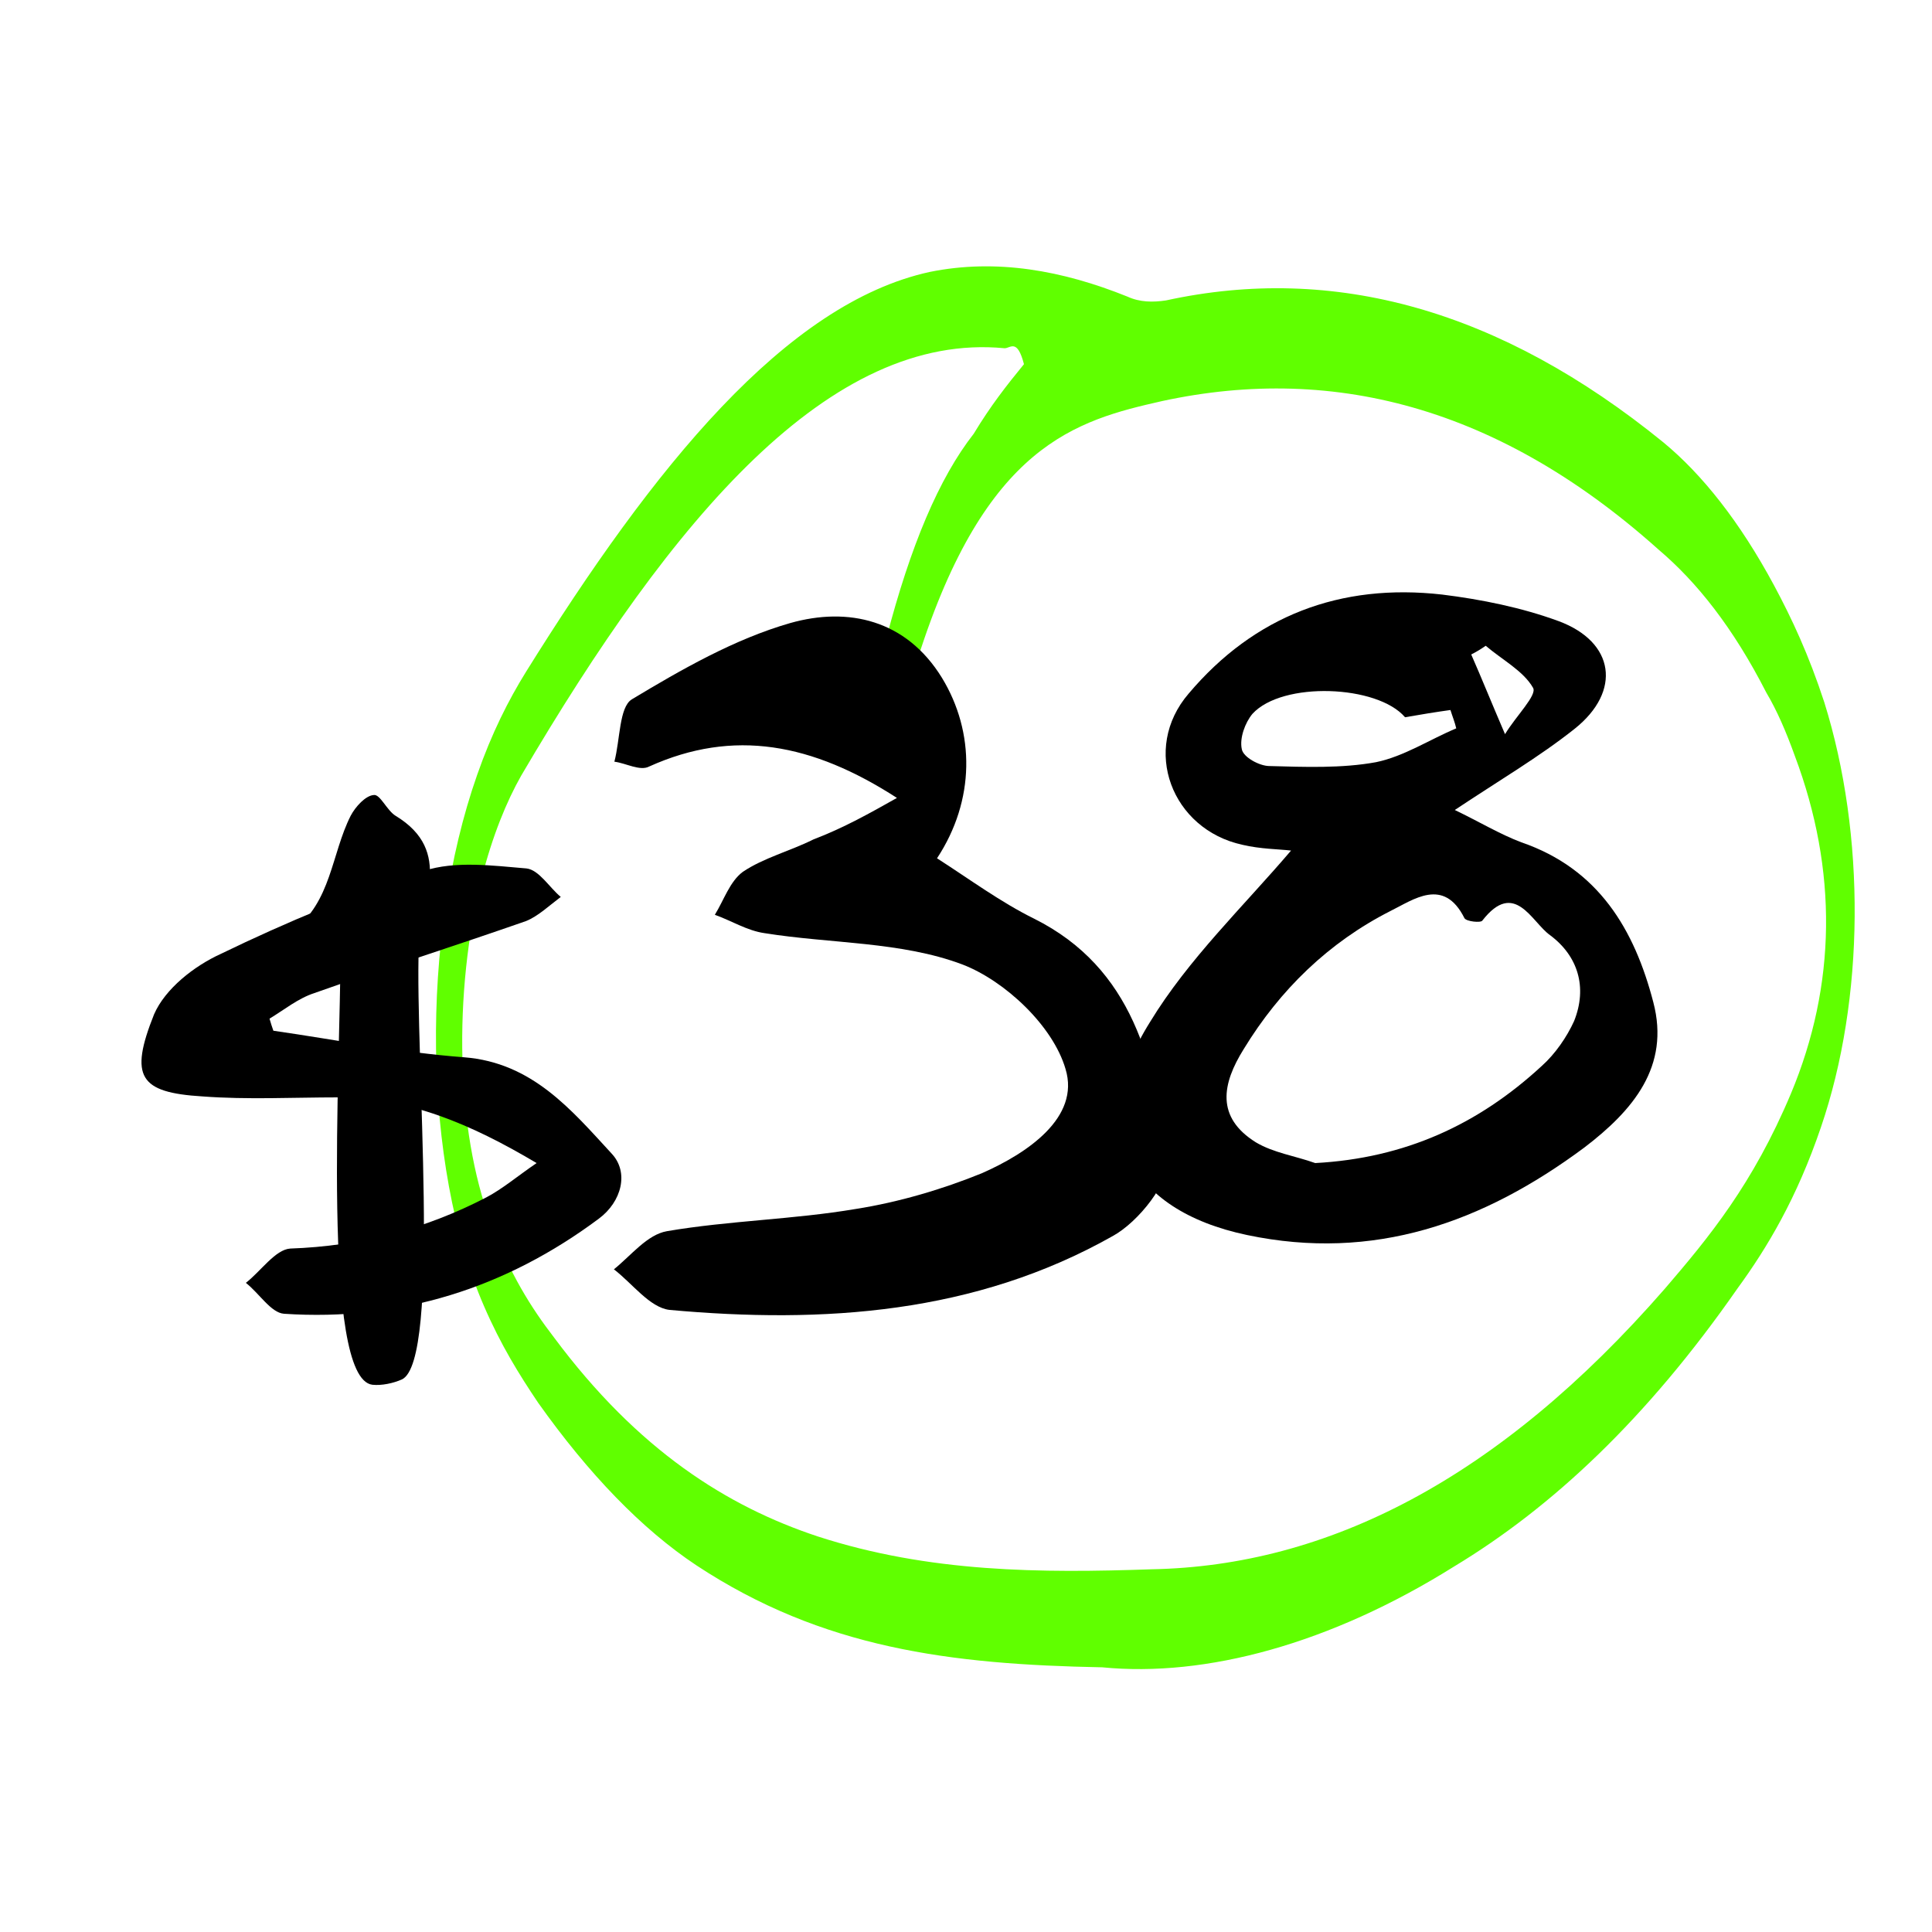
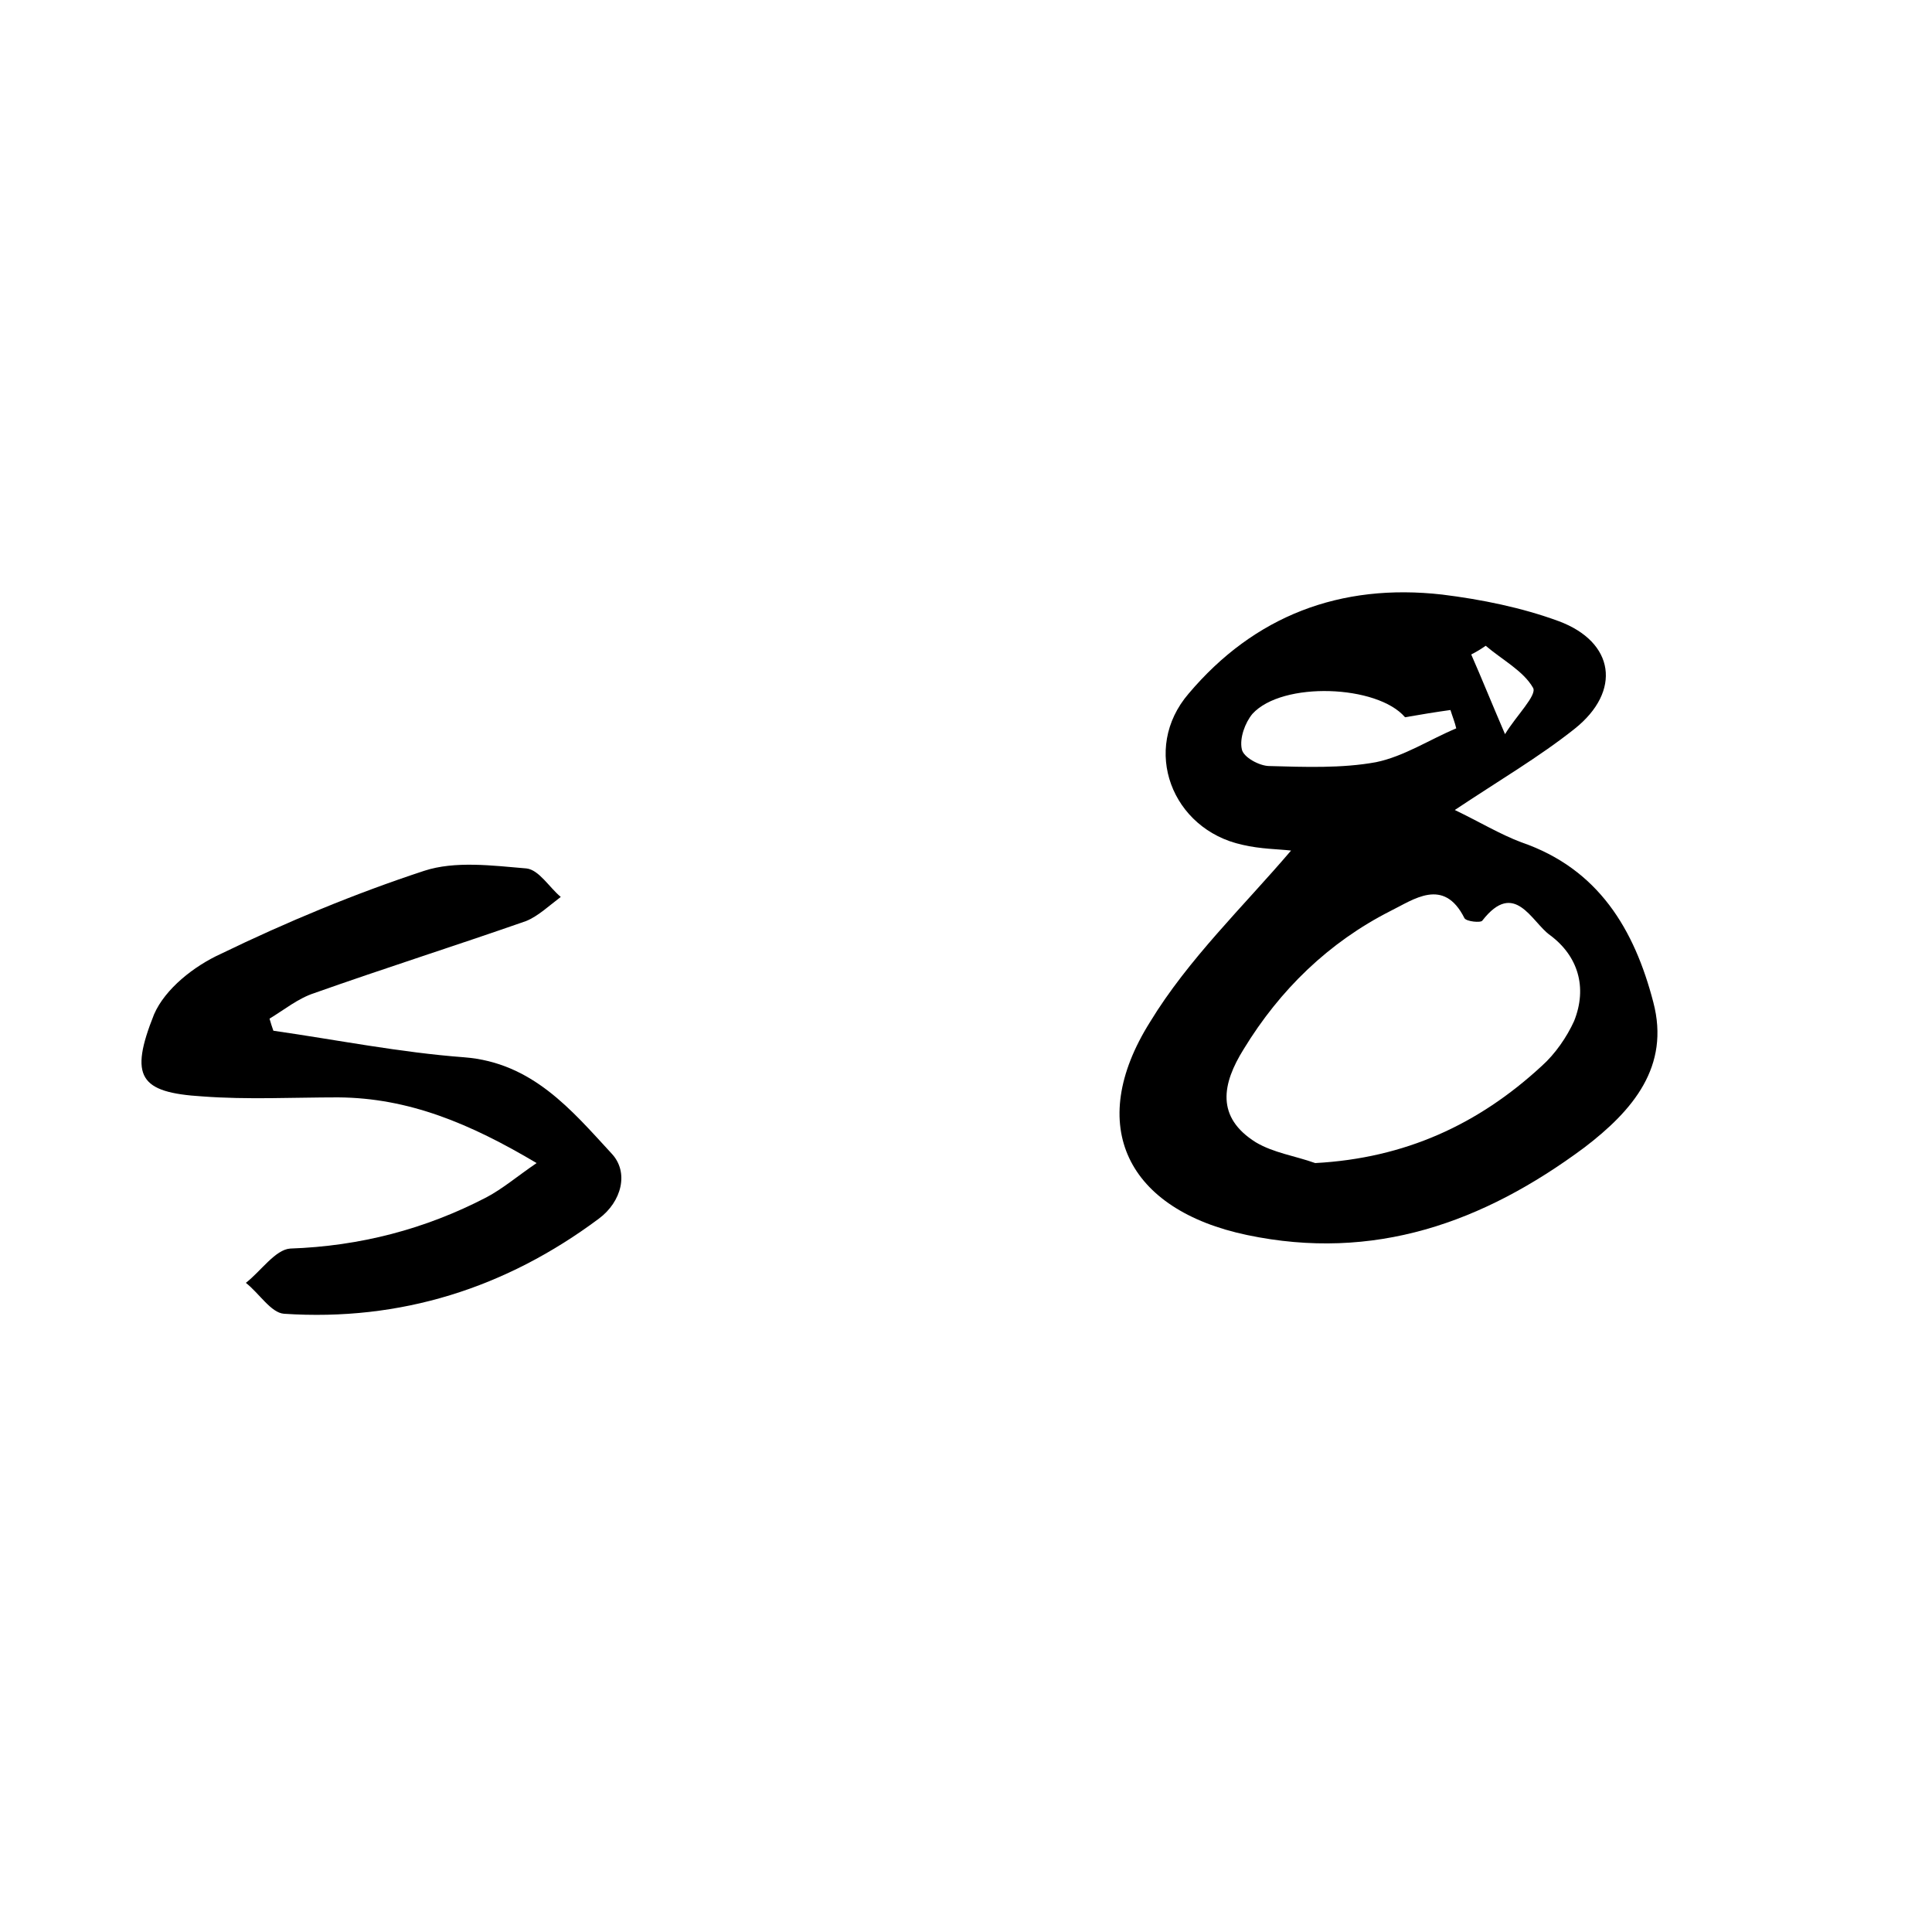
<svg xmlns="http://www.w3.org/2000/svg" version="1.1" id="Capa_1" x="0px" y="0px" viewBox="0 0 400 400" style="enable-background:new 0 0 400 400;" xml:space="preserve">
  <style type="text/css">
	.st0{fill:#60FF00;}
</style>
-   <path class="st0" d="M228.2,345.2c-31.4-0.6-57.9-3.9-84-21.1c-11.3-7.5-22.3-18.9-32.8-33.7c-3.9-5.8-7.7-11.9-11.2-20  c-12.7-29.2-13.3-76.2-1.4-110c3-8.6,6.5-15.5,10.1-21.3c26.4-42.4,53.8-76.3,83.6-82.8c13.8-2.8,27.5-0.3,40.9,5.1  c2.6,1.2,5.3,1.2,8,0.8c34.8-7.6,69.2,1.9,103,29.4c8,6.6,15.8,16.4,22.9,29.6c3.7,6.9,7.2,14.4,10.4,24.2c8.6,27.5,8.4,61.4-0.7,88  c-5,14.7-11.1,24.9-17.3,33.4c-18.8,27-38.4,45.3-58.6,57.5C275.4,340.4,249.6,347.3,228.2,345.2z M212,75.4c-1.4-5.4-2.8-3.3-4-3.3  c-36.1-3.5-68.7,35-100.1,88.5c-3,5.3-5.9,12.3-8.2,21.3c-5.9,23.8-5.3,52,1.9,71.2c3.9,10.6,8.4,17.7,13.1,23.8  c17.4,23.4,35.9,35,54.6,41.2c23.1,7.5,46.2,7.6,69.2,6.8c36.2-0.7,71.7-18.5,106.2-58.1c9.1-10.6,18.2-21.6,26.1-40.4  c9.4-22.5,9.7-46.2,0.8-69.9c-1.8-5-3.7-9.4-5.9-13.1c-6.9-13.5-14.4-22.9-22.3-29.6c-34.5-30.9-70.2-38.8-106.1-30  c-18,4.3-36.4,12-49.8,61.1c-1.1,4.1-2.8,6.5-4.3,2.9c-2.1-5-1-10.6,0.3-15.6c5-19.2,10.9-33.2,18.1-42.4  C205.1,84,208.4,79.8,212,75.4z" />
  <path d="M56.6,213.4c13.2,1.9,26.2,4.5,39.5,5.5c14.1,1.1,22.2,10.9,30.5,19.9c3.7,3.9,2.1,10-2.6,13.5  c-19.3,14.4-41.1,21.3-65.2,19.7c-2.7-0.2-5.1-4.2-7.9-6.4c3.1-2.4,6.1-6.9,9.2-7.1c14.4-0.5,27.9-4,40.6-10.6  c3.4-1.8,6.3-4.3,10.4-7.1c-13.8-8.2-26.5-13.5-41.1-13.6c-9.3,0-18.8,0.5-28.1-0.2c-13-0.8-15.2-4-10-17c2.3-5.3,8.3-10,13.8-12.5  c13.6-6.6,27.8-12.5,42.1-17.2c6.4-2.1,14.1-1.1,21.2-0.5c2.6,0.3,4.7,3.9,7.1,5.9c-2.4,1.8-4.7,4-7.2,5  c-14.6,5.1-29.4,9.8-43.8,14.9c-3.4,1.1-6.3,3.5-9.3,5.3C56.1,211.9,56.3,212.6,56.6,213.4z" />
-   <path d="M70.5,196.8c-1.9,1-3.4,2.1-5.1,2.4c-1.6,0.3-4.2,0.2-5-0.8c-1-1-0.3-3.4-0.3-5.1c0-0.2,0.2-0.5,0.5-0.6  c8-5.9,8-15.9,12-23.8c1-1.9,3.1-4.2,4.8-4.3c1.3-0.2,2.7,3.2,4.5,4.3c12.2,7.4,5.1,18,4.8,27.3c-0.8,22.6,4.7,85.6-3.5,89.4  c-1.8,0.8-4.2,1.3-6.1,1.1C66.5,285.4,70.5,220.6,70.5,196.8z" />
  <path d="M267.3,176.1c-2.5-0.3-6.3-0.3-10.1-1.2c-14.6-3.2-21-19.8-11.1-31.3c13.6-16.1,31.4-22.9,52.5-20.5  c8.1,1,16.5,2.7,24.1,5.5c11.6,4.3,13.1,14.5,3.3,22.3c-7.3,5.8-15.5,10.6-24.8,16.8c5.2,2.5,9.3,5,13.8,6.7  c16,5.5,23.4,18.1,27.3,33.1c3.5,13.3-4.2,22.4-14.3,30.1c-21,15.6-43.6,23.6-69.8,18.1c-24.8-5.2-33.6-22.6-20.1-44.1  C246,198.6,257.5,187.6,267.3,176.1z M272.3,240.8c18.6-1,33.8-8,46.9-20.1c2.8-2.5,5.2-6,6.7-9.3c2.8-7,0.8-13.5-5-17.8  c-3.8-2.7-7.3-11.6-14-3c-0.3,0.5-3.3,0.2-3.7-0.5c-4.3-8.6-10.6-3.8-15.3-1.5c-12.8,6.5-22.9,16.3-30.4,28.6  c-4.5,7.2-5.8,14.1,2.5,19.3C263.7,238.7,268.1,239.3,272.3,240.8z M290.9,148.5c-5.7-6.7-25.4-7.5-31.6-0.7c-1.5,1.8-2.7,5-2.2,7.3  c0.3,1.7,3.7,3.5,5.7,3.5c7.3,0.2,15,0.5,22.1-0.8c5.8-1.2,11.1-4.7,16.6-7c-0.3-1.3-0.8-2.5-1.2-3.8  C297.4,147.4,294.3,147.9,290.9,148.5z M307.6,133.7c-1,0.7-2,1.3-3,1.8c2.2,5,4.2,10,7,16.5c2.3-3.8,6.7-8.1,5.8-9.6  C315.4,138.9,311,136.6,307.6,133.7z" />
-   <path d="M185.7,165.2c-17.5-11.3-33.8-14.4-51.3-6.5c-1.9,1-4.8-0.7-7.2-1c1.2-4.6,1-11.3,3.6-12.9c10.3-6.2,21.3-12.5,32.8-15.8  c12-3.4,24-0.7,31.4,11.3c6.9,11.3,6.9,25.4-1,37.4c6.7,4.3,13.2,9.1,20.1,12.5c20.6,10.3,24.9,30,27.6,49.6  c0.7,4.8-6,13.2-11.3,16.1c-28.5,16.1-59.9,18.2-91.8,15.3c-4.1-0.5-7.7-5.5-11.5-8.4c3.6-2.9,6.9-7.2,11-7.9  c12.9-2.2,26.1-2.4,39.1-4.6c8.9-1.4,18-4.1,26.1-7.4c9.3-4.1,20.4-11.5,17.3-21.6c-2.6-8.9-12.5-18.2-21.3-21.6  c-12.7-4.8-27.3-4.3-41-6.5c-3.6-0.5-6.9-2.6-10.3-3.8c1.9-3.1,3.1-6.9,5.8-8.9c4.3-2.9,9.8-4.3,14.6-6.7  C174.7,171.4,180.2,168.3,185.7,165.2z" />
</svg>